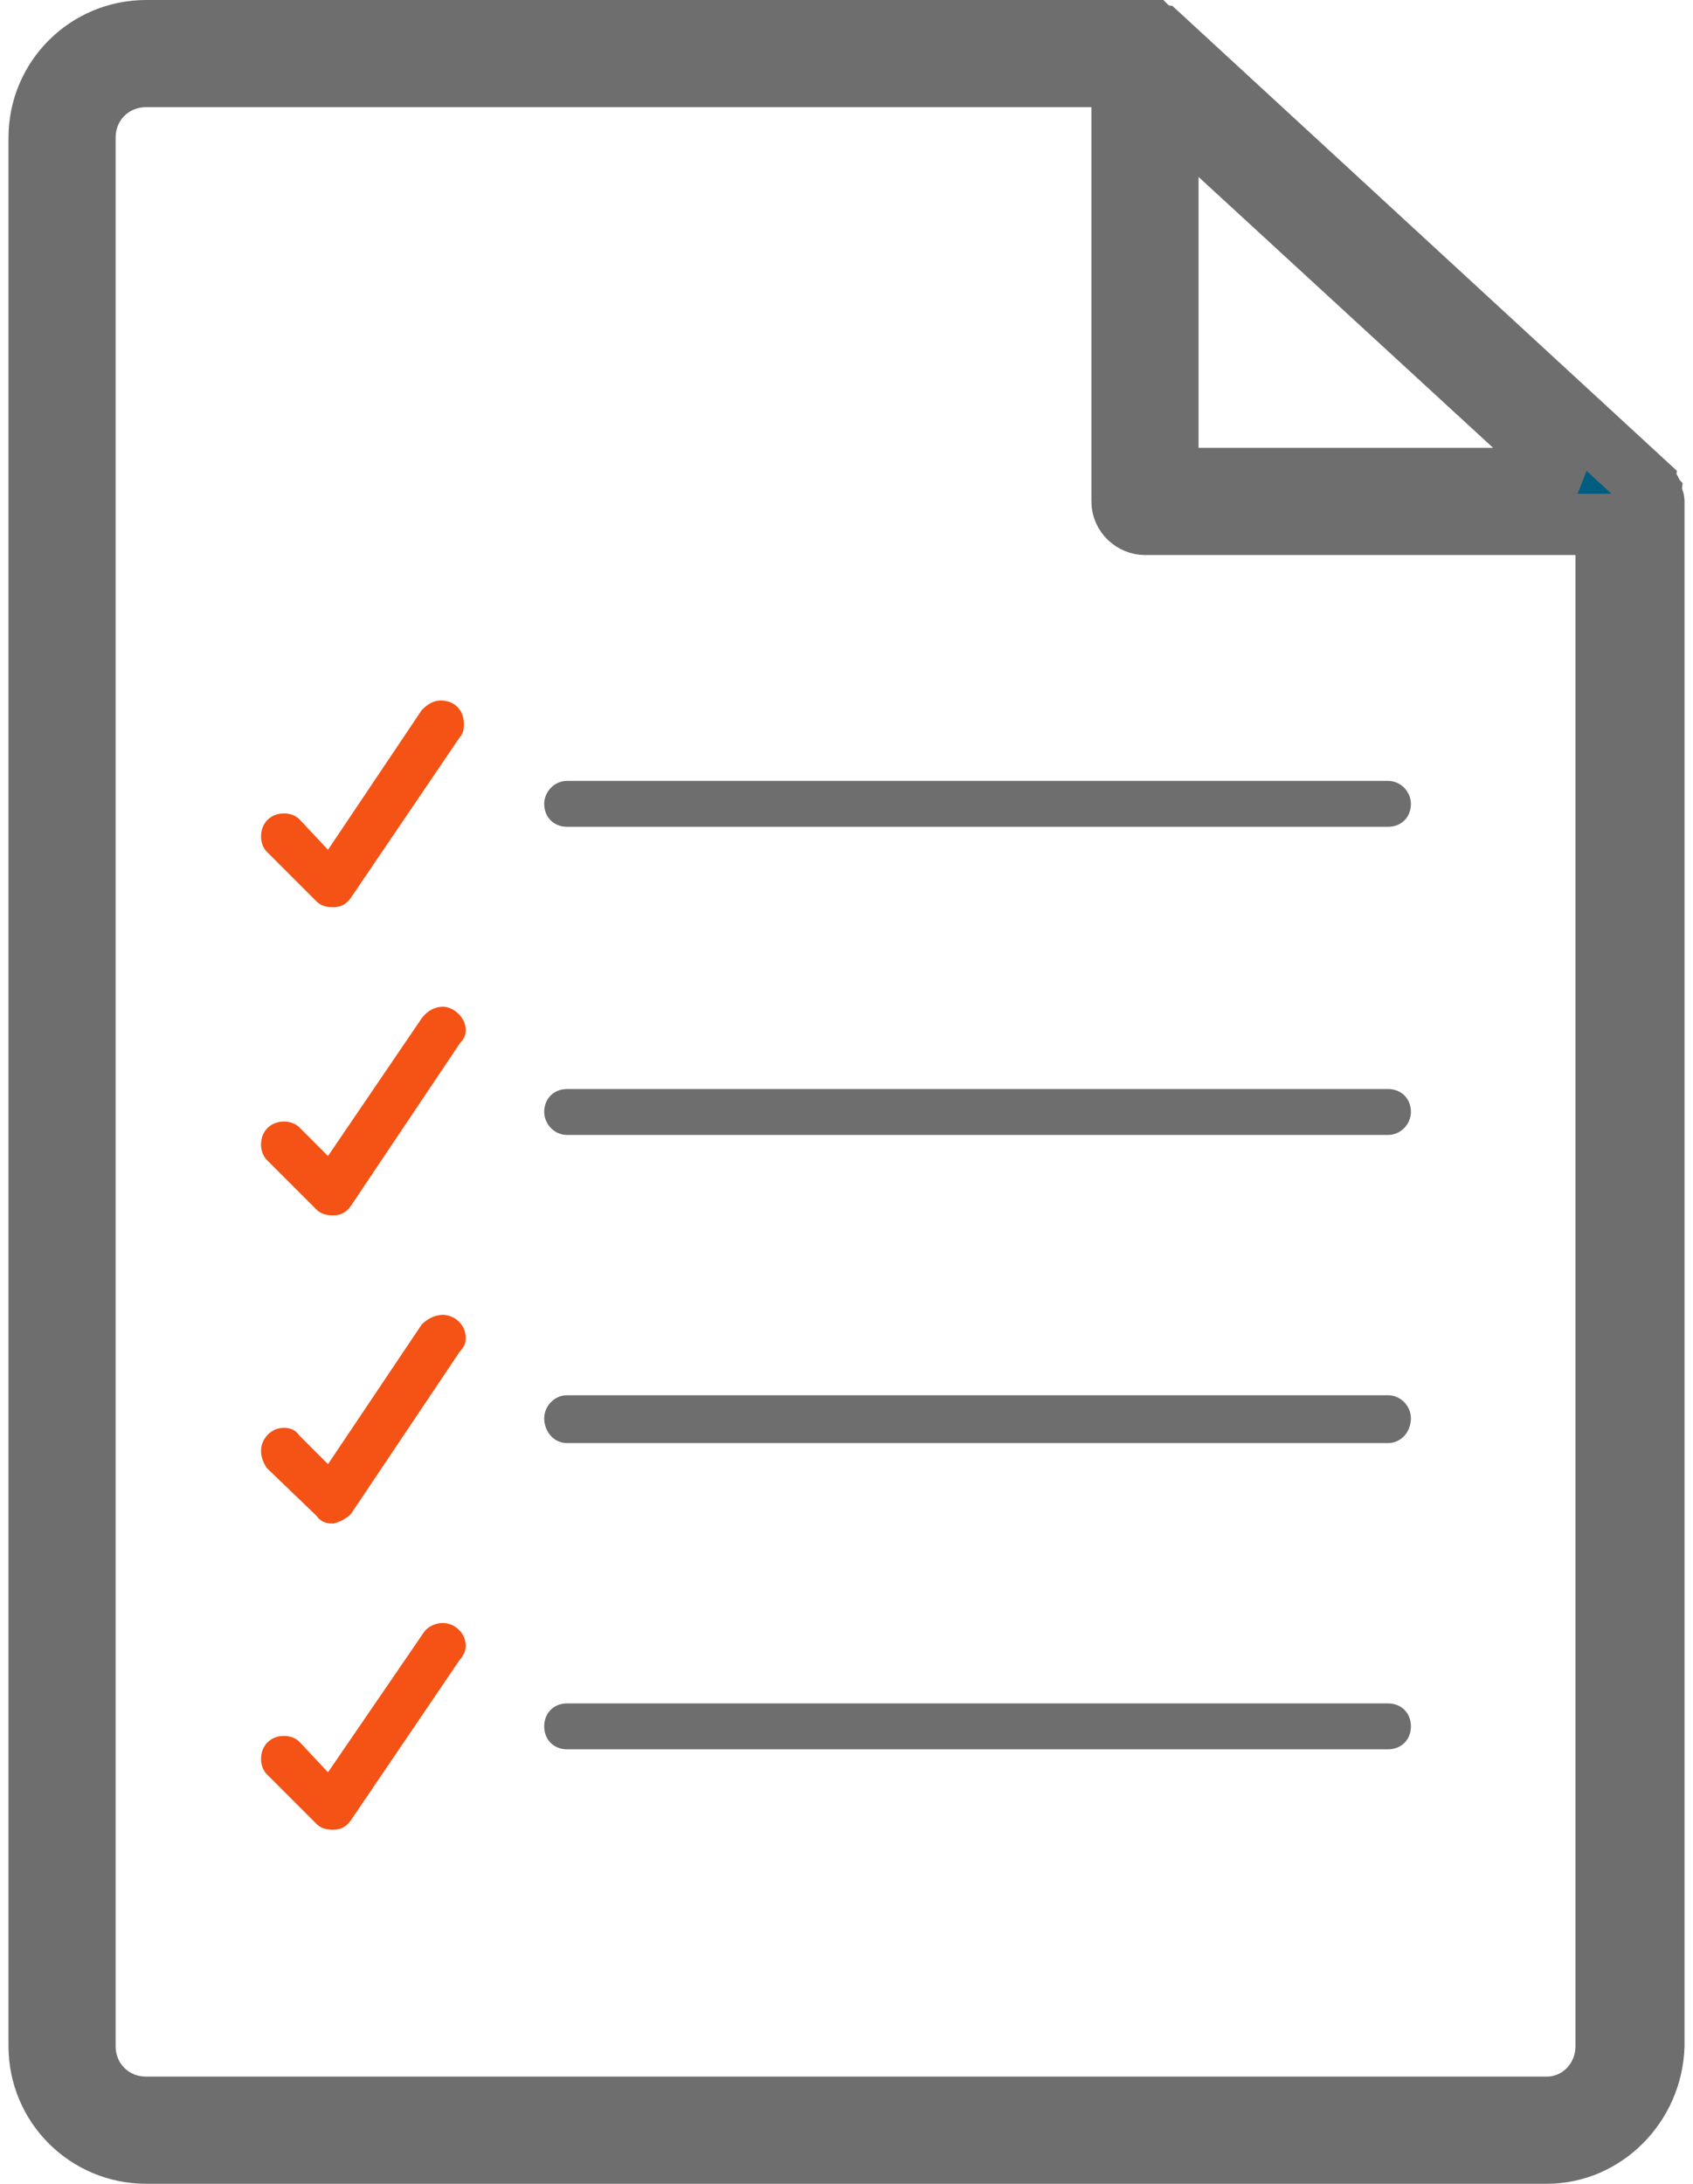
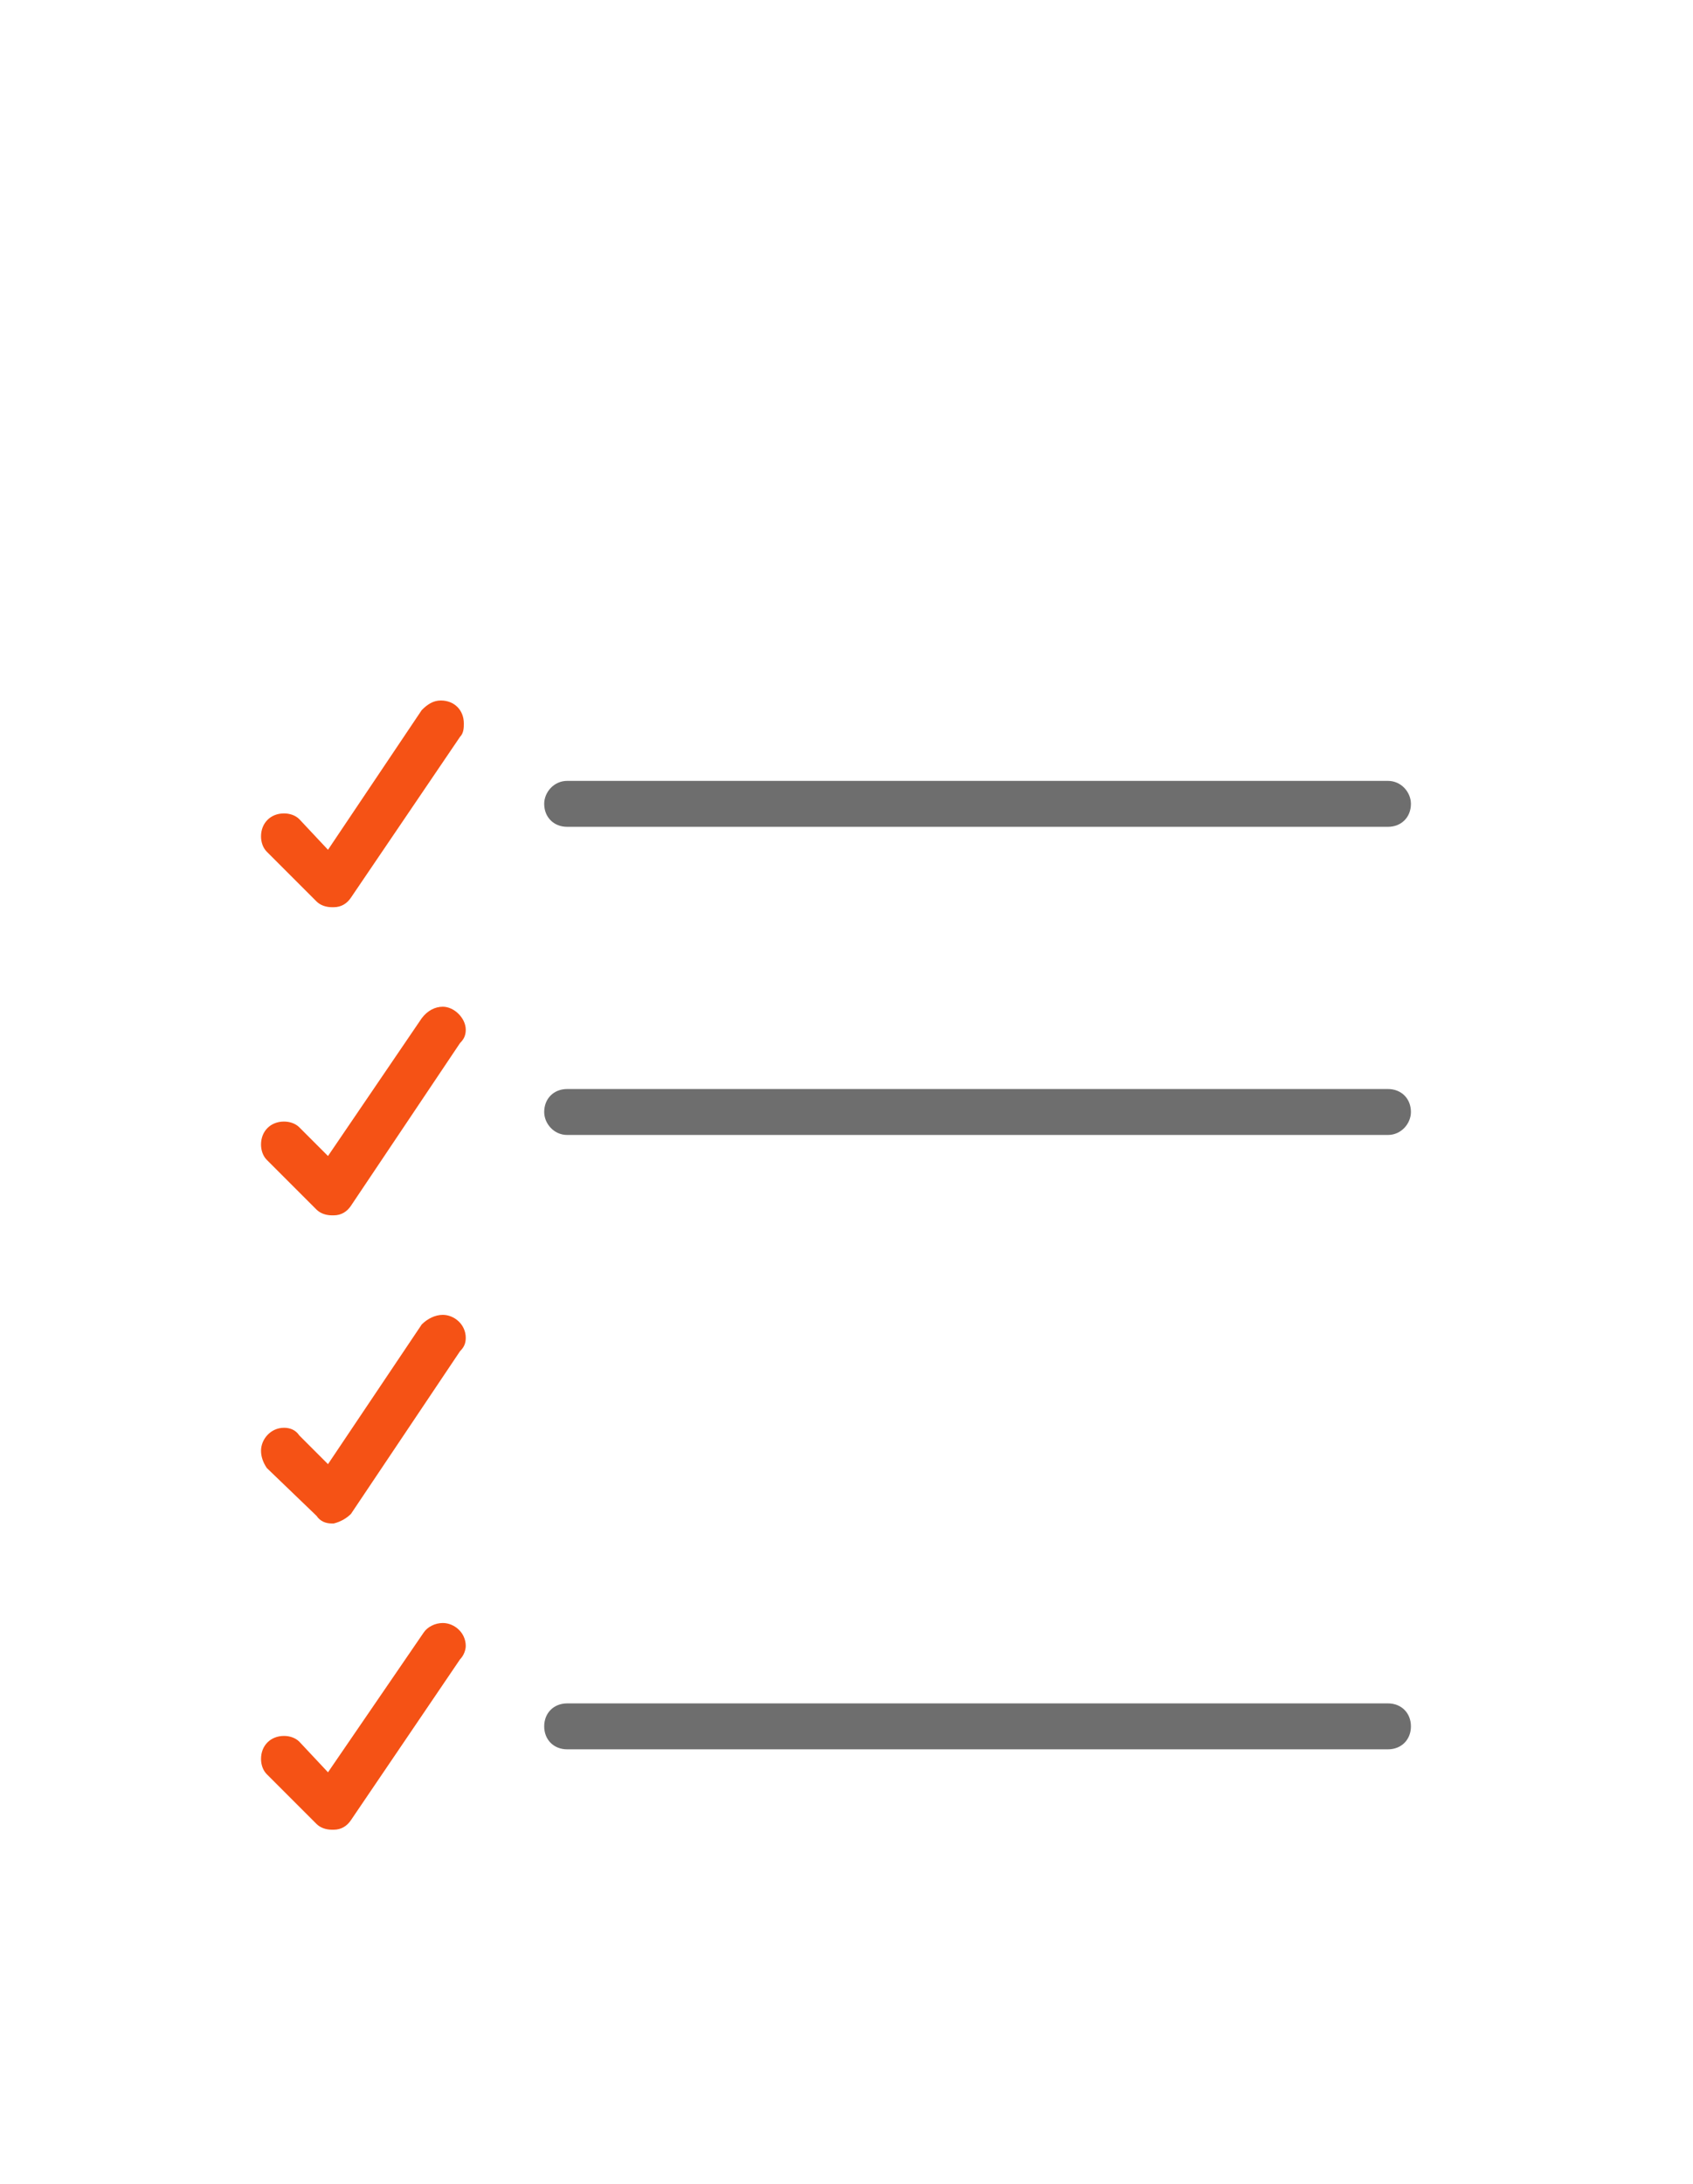
<svg xmlns="http://www.w3.org/2000/svg" xml:space="preserve" width="38px" height="49px" version="1.1" style="shape-rendering:geometricPrecision; text-rendering:geometricPrecision; image-rendering:optimizeQuality; fill-rule:evenodd; clip-rule:evenodd" viewBox="0 0 876000 1141000">
  <defs>
    <style type="text/css">
   
    .str0 {stroke:#6E6E6E;stroke-width:32000;stroke-miterlimit:2.613}
    .fil1 {fill:none;fill-rule:nonzero}
    .fil0 {fill:#005D82;fill-rule:nonzero}
    .fil3 {fill:#6E6E6E;fill-rule:nonzero}
    .fil2 {fill:#F55215;fill-rule:nonzero}
   
  </style>
  </defs>
  <g id="Layer_x0020_1">
-     <path class="fil0 str0" d="M859000 259000c0,0 0,0 0,0 0,-1000 0,-2000 -1000,-3000 0,0 0,0 0,0 -1000,-1000 -2000,-2000 -2000,-3000l0 0 -254000 -234000c0,0 0,0 -1000,0 0,-1000 0,-1000 -1000,-1000 0,0 0,-1000 -1000,-1000 -1000,0 -2000,-1000 -2000,-1000 -1000,0 -1000,0 -1000,0 -1000,0 -1000,0 -2000,0l-522000 0c-31000,0 -56000,25000 -56000,56000l0 997000c0,31000 25000,56000 56000,56000l732000 0c30000,0 55000,-25000 56000,-56000l0 -807000c0,-1000 -1000,-2000 -1000,-3000zm-787000 842000c-18000,0 -32000,-14000 -32000,-32000l0 -997000c0,-18000 14000,-32000 32000,-32000l510000 0 0 222000c0,7000 6000,12000 12000,12000l241000 0 0 795000c0,18000 -14000,32000 -31000,32000l-732000 0zm534000 -851000l0 -194000 211000 194000 -211000 0z" />
-     <polyline class="fil1" points="144000,437000 169000,462000 226000,378000 " />
    <path class="fil2" d="M169000 474000c0,0 0,0 0,0 -3000,0 -6000,-1000 -8000,-3000l-26000 -26000c-2000,-2000 -3000,-5000 -3000,-8000 0,-7000 5000,-12000 12000,-12000 3000,0 6000,1000 8000,3000l15000 16000 49000 -73000c3000,-3000 6000,-5000 10000,-5000 7000,0 12000,5000 12000,12000 0,2000 0,5000 -2000,7000l-57000 84000c-2000,3000 -5000,5000 -9000,5000 0,0 0,0 -1000,0 0,0 0,0 0,0z" />
    <path class="fil2" d="M169000 635000c0,0 0,0 0,0 -3000,0 -6000,-1000 -8000,-3000l-26000 -26000c-2000,-2000 -3000,-5000 -3000,-8000 0,-7000 5000,-12000 12000,-12000 3000,0 6000,1000 8000,3000l15000 15000 49000 -72000c3000,-4000 7000,-6000 11000,-6000 6000,0 12000,6000 12000,12000 0,3000 -1000,5000 -3000,7000l-57000 85000c-2000,3000 -5000,5000 -9000,5000 0,0 0,0 -1000,0 0,0 0,0 0,0l0 0z" />
    <path class="fil2" d="M169000 796000c0,0 0,0 0,0 -3000,0 -6000,-1000 -8000,-4000l-26000 -25000c-2000,-3000 -3000,-6000 -3000,-9000 0,-6000 5000,-12000 12000,-12000 3000,0 6000,1000 8000,4000l15000 15000 49000 -73000c3000,-3000 7000,-5000 11000,-5000 6000,0 12000,5000 12000,12000 0,3000 -1000,5000 -3000,7000l-57000 85000c-2000,2000 -5000,4000 -9000,5000 0,0 0,0 -1000,0 0,0 0,0 0,0l0 0z" />
    <path class="fil2" d="M169000 956000c0,0 0,0 0,0 -3000,0 -6000,-1000 -8000,-3000l-26000 -26000c-2000,-2000 -3000,-5000 -3000,-8000 0,-7000 5000,-12000 12000,-12000 3000,0 6000,1000 8000,3000l15000 16000 50000 -73000c2000,-3000 6000,-5000 10000,-5000 6000,0 12000,5000 12000,12000 0,2000 -1000,5000 -3000,7000l-57000 84000c-2000,3000 -5000,5000 -9000,5000 0,0 0,0 -1000,0 0,0 0,0 0,0l0 0z" />
    <path class="fil3" d="M721000 432000l-429000 0c-7000,0 -12000,-5000 -12000,-12000 0,-6000 5000,-12000 12000,-12000l429000 0c7000,0 12000,6000 12000,12000 0,7000 -5000,12000 -12000,12000z" />
    <path class="fil3" d="M721000 593000l-429000 0c-7000,0 -12000,-6000 -12000,-12000 0,-7000 5000,-12000 12000,-12000l429000 0c7000,0 12000,5000 12000,12000 0,6000 -5000,12000 -12000,12000z" />
-     <path class="fil3" d="M721000 754000l-429000 0c-7000,0 -12000,-6000 -12000,-13000 0,-6000 5000,-12000 12000,-12000l429000 0c7000,0 12000,6000 12000,12000 0,7000 -5000,13000 -12000,13000l0 0z" />
    <path class="fil3" d="M721000 914000l-429000 0c-7000,0 -12000,-5000 -12000,-12000 0,-7000 5000,-12000 12000,-12000l429000 0c7000,0 12000,5000 12000,12000 0,7000 -5000,12000 -12000,12000l0 0z" />
  </g>
</svg>